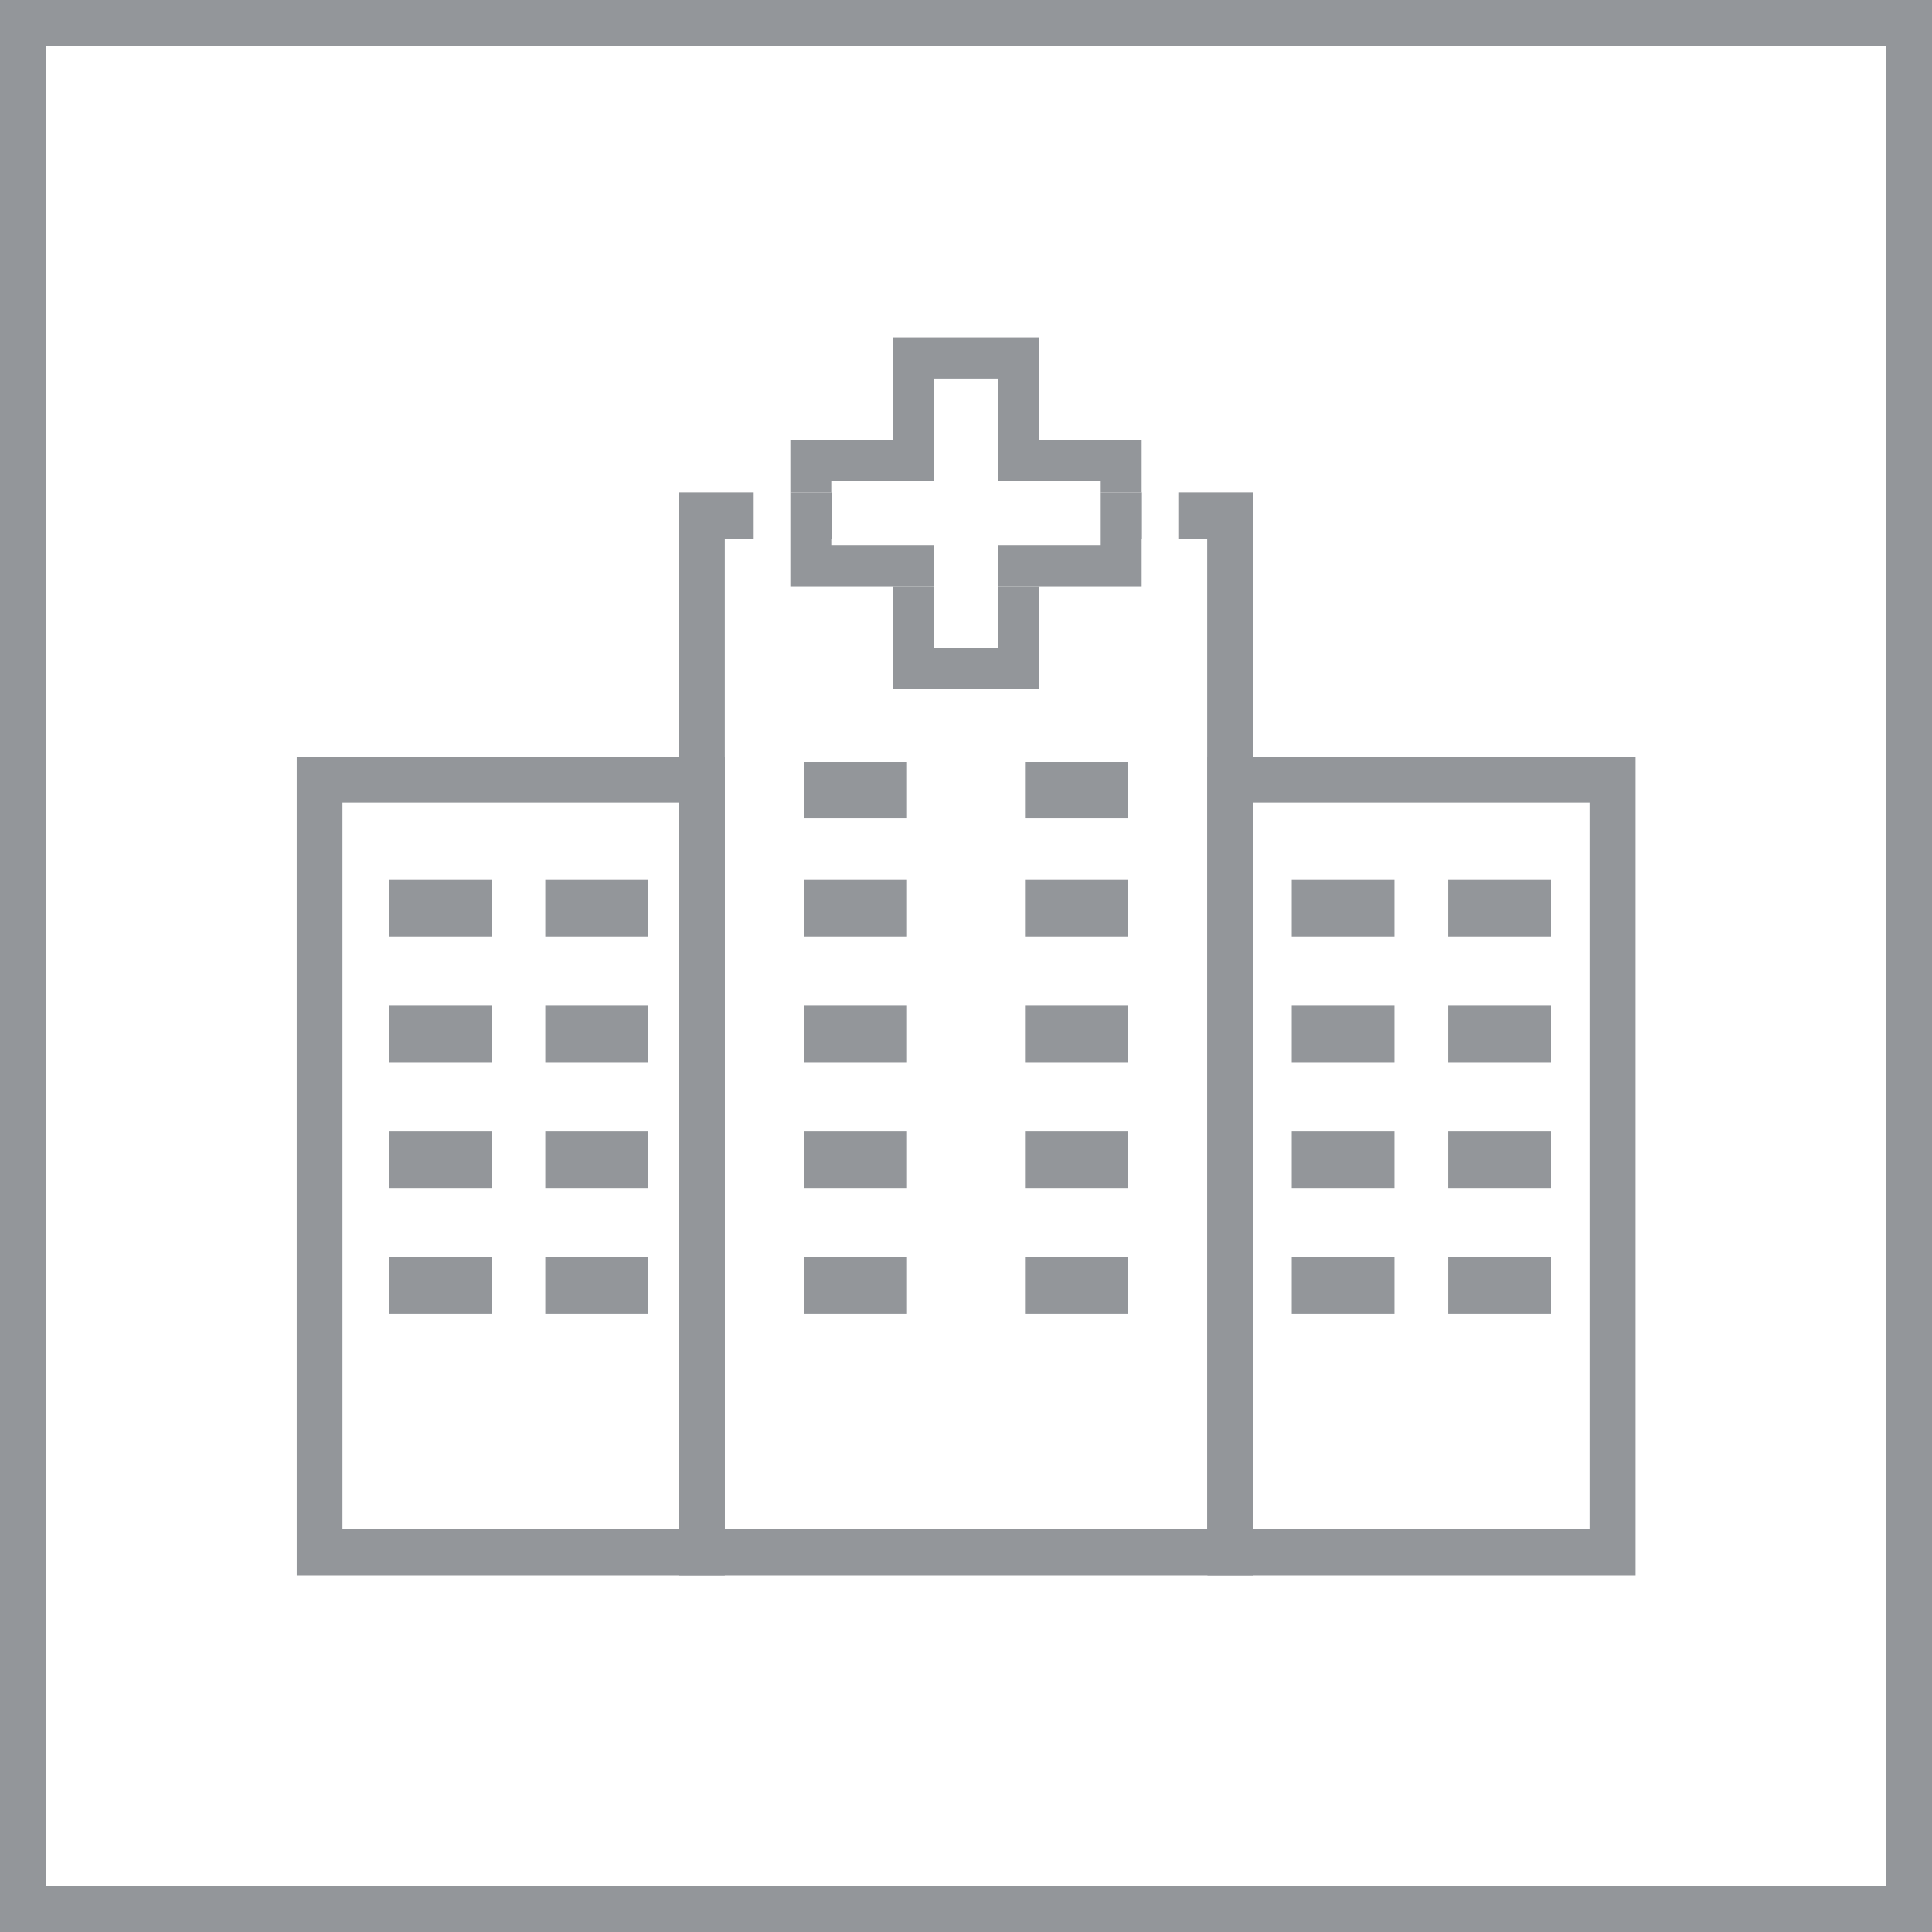
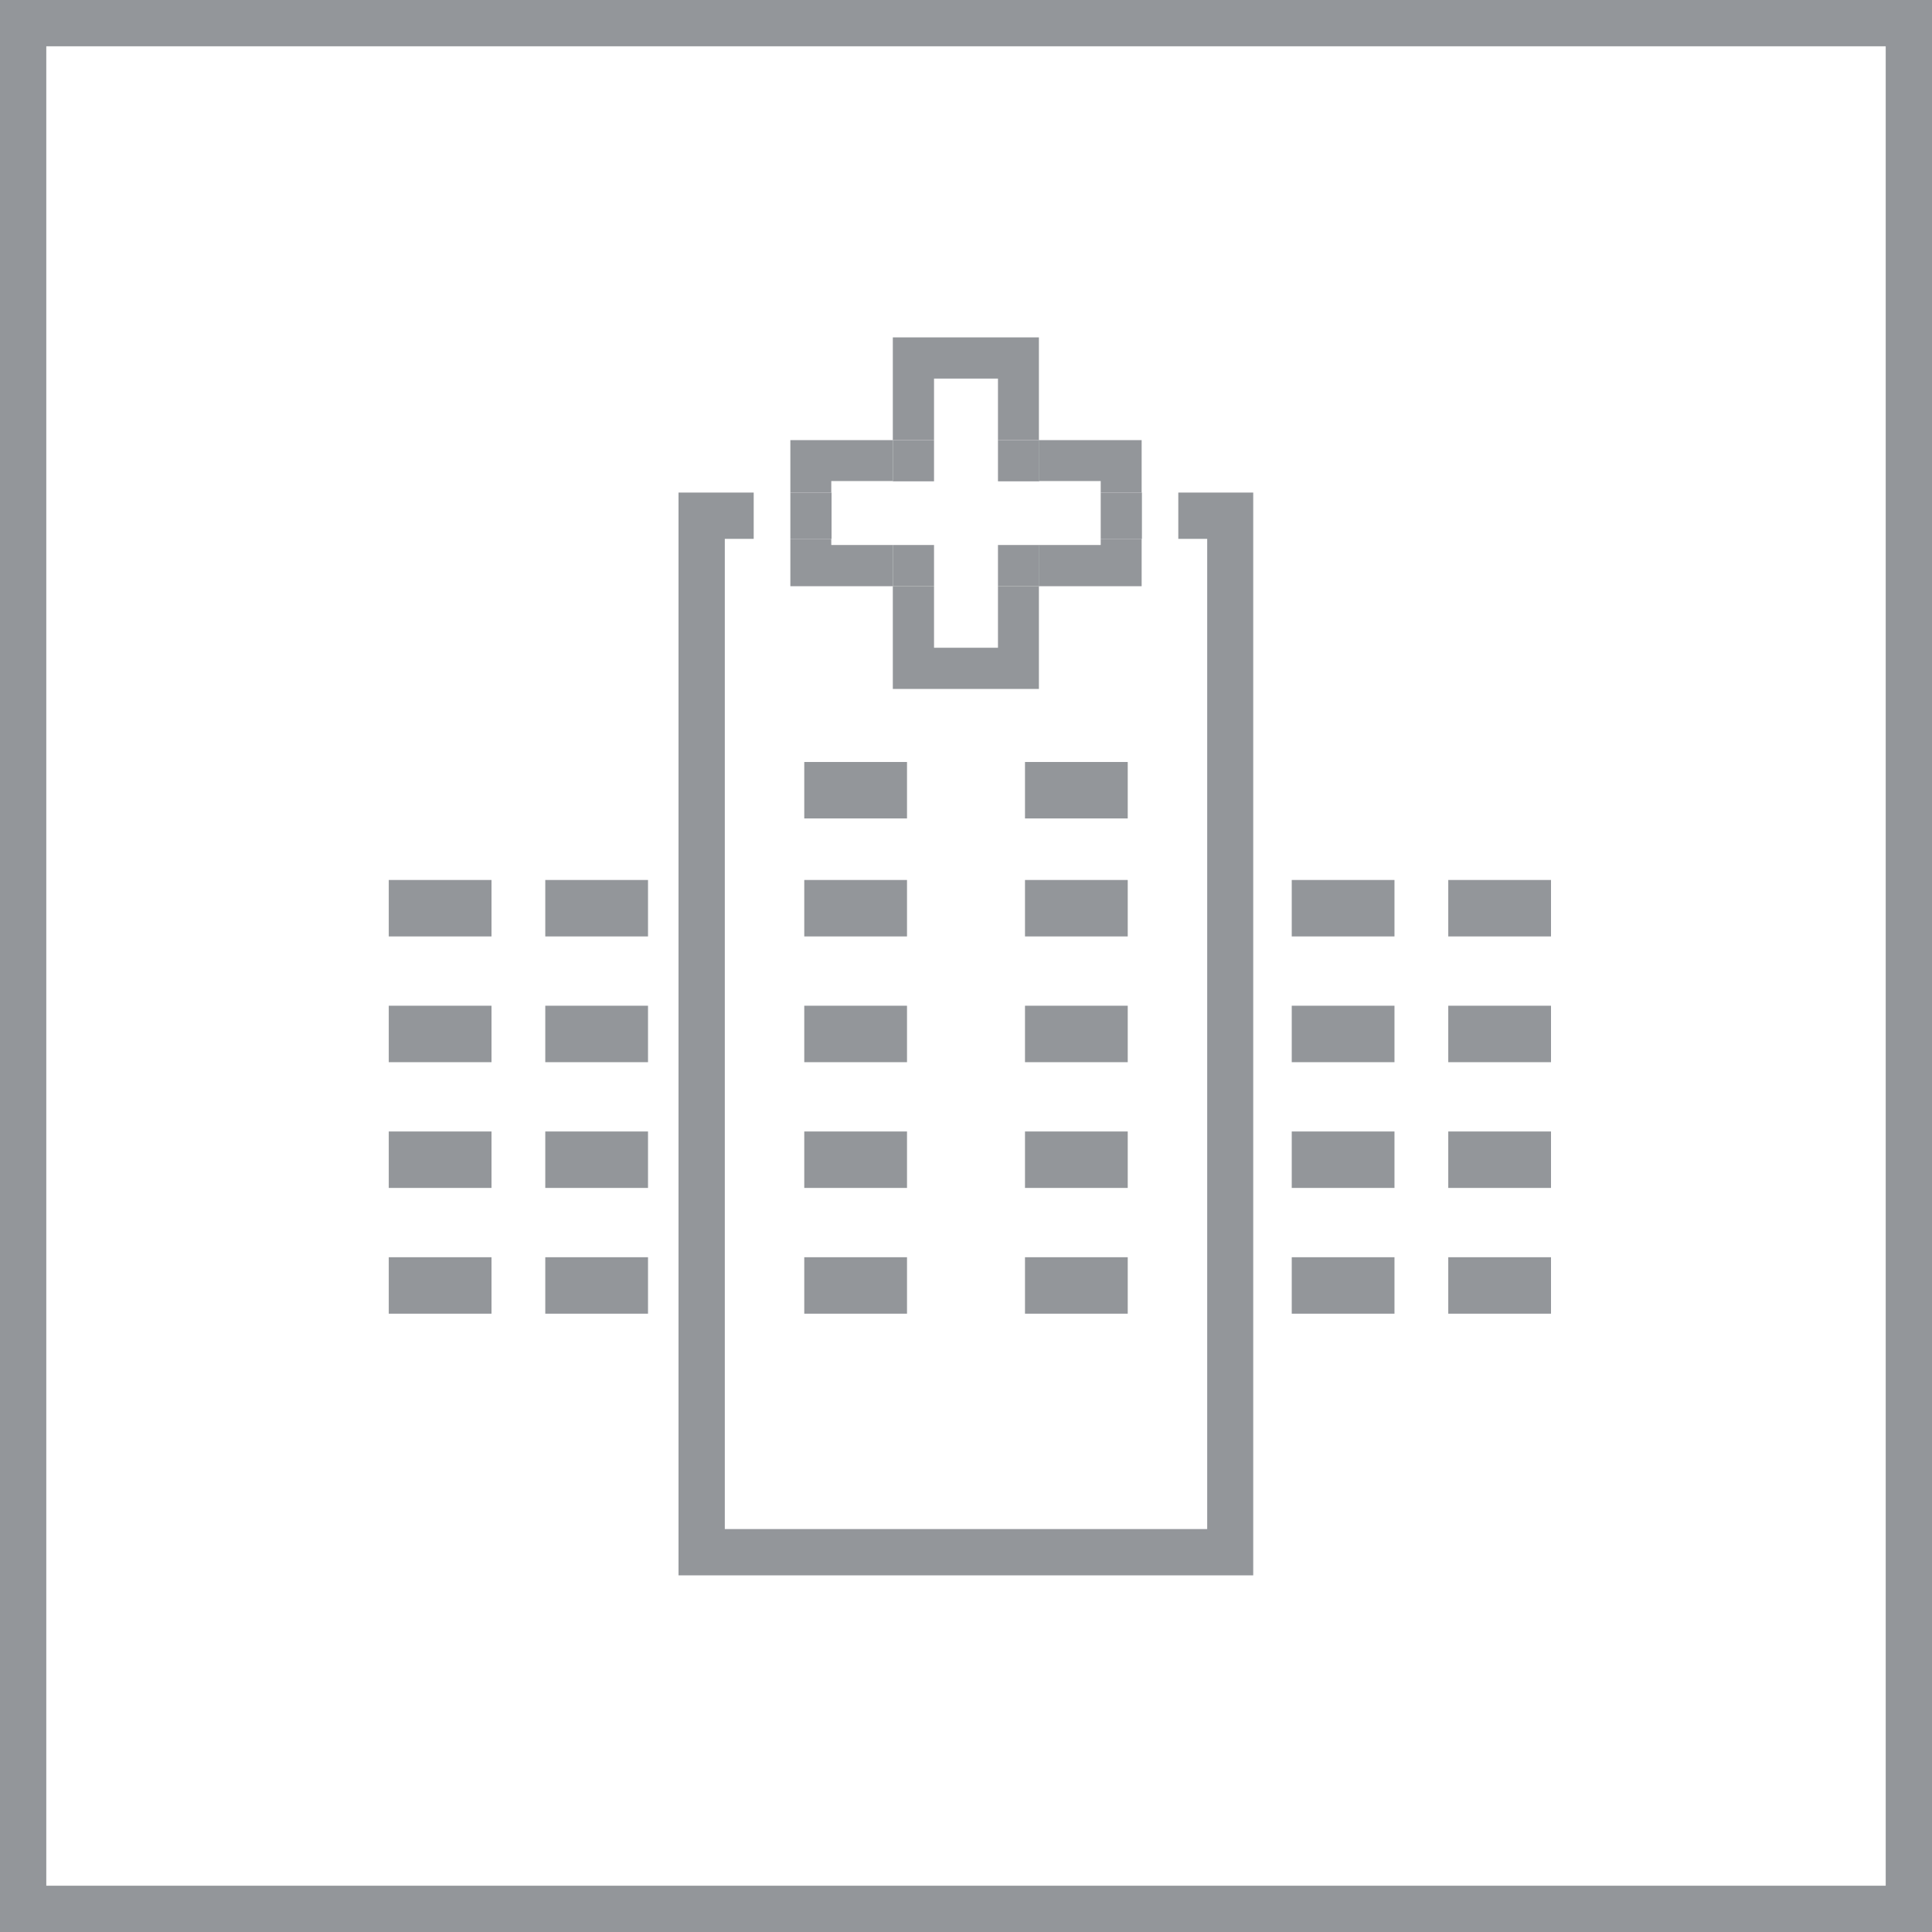
<svg xmlns="http://www.w3.org/2000/svg" id="Слой_1" data-name="Слой 1" viewBox="0 0 72.21 72.21">
  <defs>
    <style>.cls-1{fill:#93969a;}</style>
  </defs>
  <title>Reinmann_objects_</title>
-   <path class="cls-1" d="M27.09,58.88h-16V28.29h16ZM12.8,57.15H25.36V30H12.8Z" />
-   <path class="cls-1" d="M61.13,58.88h-16V28.29h16ZM46.84,57.15H59.41V30H46.84Z" />
  <polygon class="cls-1" points="37.3 24.21 34.91 24.21 34.91 21.91 33.37 21.91 33.37 25.75 38.83 25.75 38.83 21.91 37.3 21.91 37.3 24.21" />
  <polygon class="cls-1" points="34.91 14.15 37.3 14.15 37.3 16.45 38.83 16.45 38.83 12.61 33.37 12.61 33.37 16.45 34.91 16.45 34.91 14.15" />
  <polygon class="cls-1" points="31.07 17.98 33.37 17.98 33.37 16.45 29.54 16.45 29.54 18.41 31.07 18.41 31.07 17.98" />
  <polygon class="cls-1" points="41.14 17.98 41.14 18.41 42.67 18.41 42.67 16.45 38.83 16.45 38.83 17.98 41.14 17.98" />
  <polygon class="cls-1" points="33.37 21.91 33.37 20.37 31.07 20.37 31.07 20.14 29.54 20.14 29.54 21.91 33.37 21.91" />
  <polygon class="cls-1" points="41.14 20.37 38.83 20.37 38.83 21.91 42.67 21.91 42.67 20.14 41.14 20.14 41.14 20.37" />
  <rect class="cls-1" x="29.54" y="18.41" width="1.54" height="1.73" />
  <rect class="cls-1" x="41.14" y="18.41" width="1.54" height="1.73" />
  <rect class="cls-1" x="37.3" y="20.37" width="1.54" height="1.54" />
  <rect class="cls-1" x="37.3" y="16.45" width="1.54" height="1.54" />
  <rect class="cls-1" x="33.37" y="20.37" width="1.54" height="1.54" />
  <rect class="cls-1" x="33.37" y="16.45" width="1.54" height="1.54" />
  <rect class="cls-1" x="14.53" y="32.89" width="3.84" height="2.11" />
  <rect class="cls-1" x="20.38" y="32.89" width="3.84" height="2.11" />
  <rect class="cls-1" x="14.53" y="37.59" width="3.84" height="2.11" />
  <rect class="cls-1" x="20.38" y="37.59" width="3.84" height="2.11" />
  <rect class="cls-1" x="14.53" y="42.29" width="3.84" height="2.11" />
  <rect class="cls-1" x="20.38" y="42.29" width="3.84" height="2.11" />
  <rect class="cls-1" x="14.53" y="46.99" width="3.84" height="2.11" />
  <rect class="cls-1" x="20.38" y="46.99" width="3.84" height="2.11" />
  <rect class="cls-1" x="48.28" y="32.89" width="3.84" height="2.11" />
  <rect class="cls-1" x="54.13" y="32.89" width="3.84" height="2.11" />
  <rect class="cls-1" x="48.28" y="37.59" width="3.84" height="2.11" />
  <rect class="cls-1" x="54.13" y="37.59" width="3.84" height="2.11" />
  <rect class="cls-1" x="48.28" y="42.29" width="3.84" height="2.11" />
  <rect class="cls-1" x="54.13" y="42.29" width="3.84" height="2.11" />
  <rect class="cls-1" x="48.28" y="46.99" width="3.84" height="2.11" />
  <rect class="cls-1" x="54.13" y="46.99" width="3.84" height="2.11" />
  <rect class="cls-1" x="30.06" y="32.89" width="3.84" height="2.11" />
  <rect class="cls-1" x="38.31" y="32.89" width="3.84" height="2.11" />
  <rect class="cls-1" x="30.06" y="28.48" width="3.84" height="2.11" />
  <rect class="cls-1" x="38.31" y="28.48" width="3.84" height="2.11" />
  <rect class="cls-1" x="30.06" y="37.59" width="3.84" height="2.11" />
  <rect class="cls-1" x="38.31" y="37.59" width="3.84" height="2.11" />
  <rect class="cls-1" x="30.06" y="42.29" width="3.84" height="2.11" />
  <rect class="cls-1" x="38.31" y="42.29" width="3.84" height="2.11" />
  <rect class="cls-1" x="30.06" y="46.99" width="3.84" height="2.11" />
  <rect class="cls-1" x="38.31" y="46.99" width="3.84" height="2.11" />
  <polygon class="cls-1" points="44.04 18.41 44.04 20.14 45.12 20.14 45.12 57.15 27.09 57.15 27.09 20.14 28.17 20.14 28.17 18.41 25.36 18.41 25.36 58.88 46.84 58.88 46.84 18.41 44.04 18.41" />
  <path class="cls-1" d="M72.21,72.21H0V0H72.21ZM1.73,70.48H70.48V1.73H1.73Z" />
</svg>